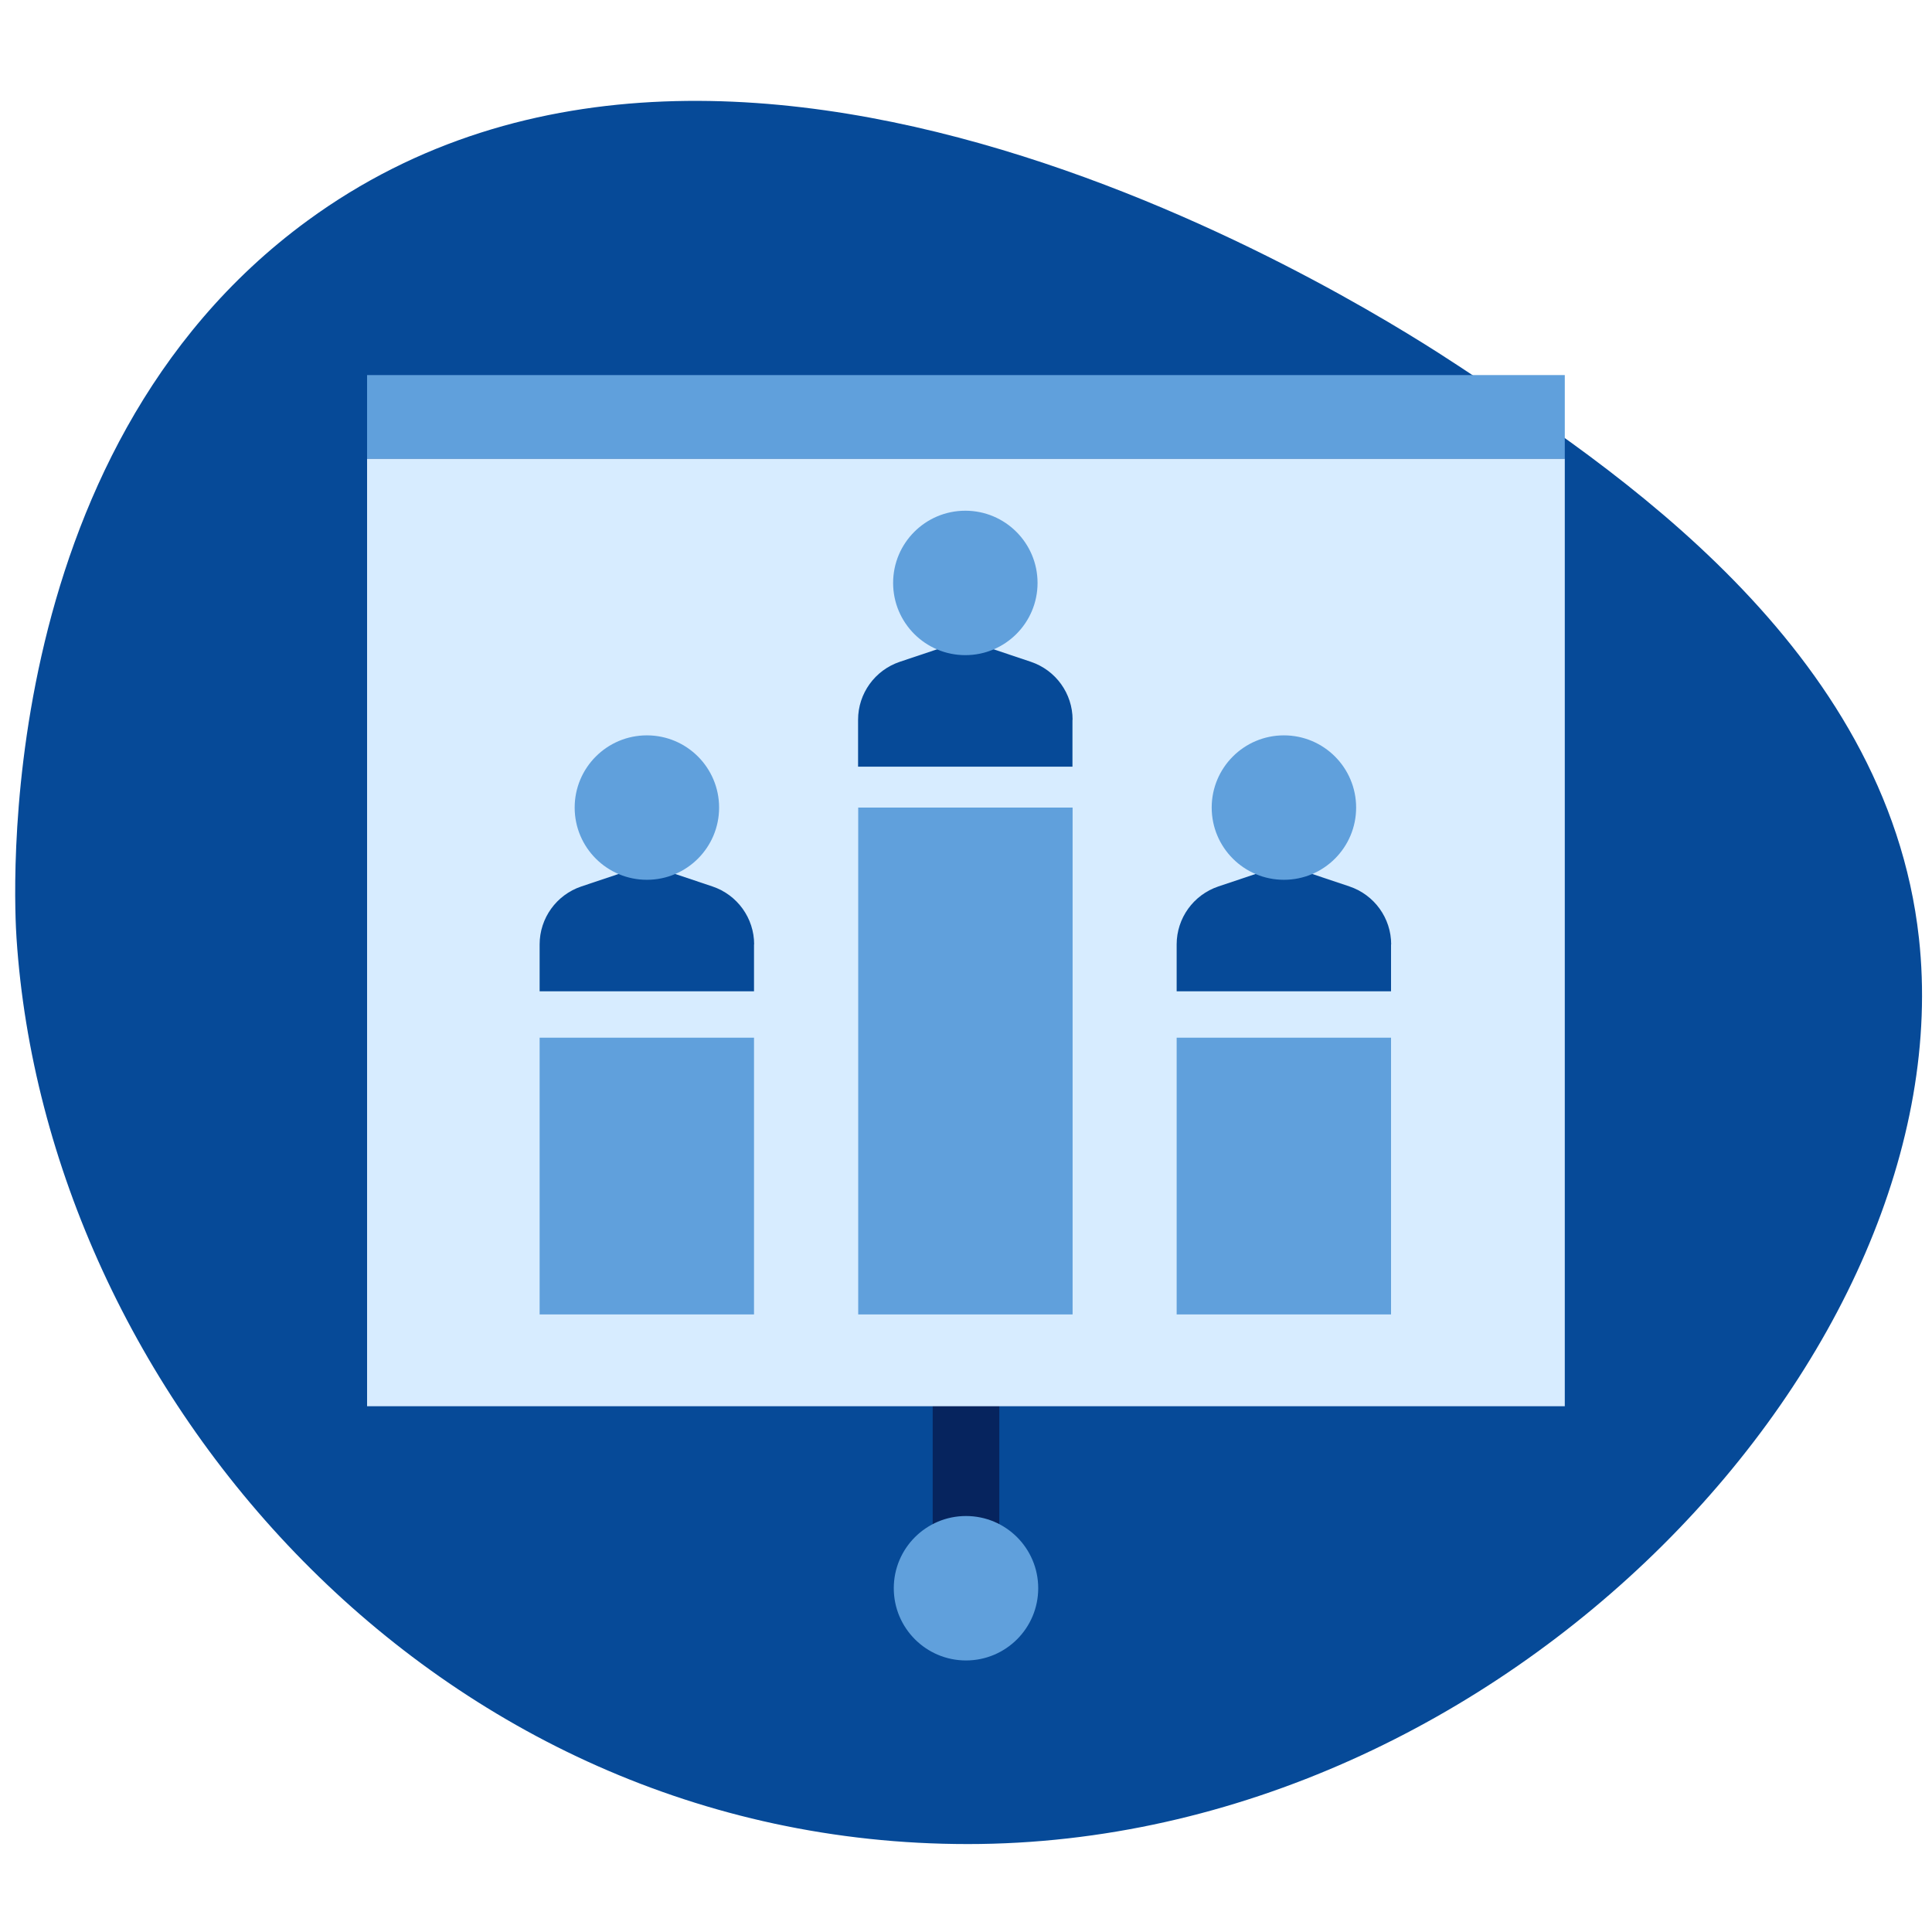
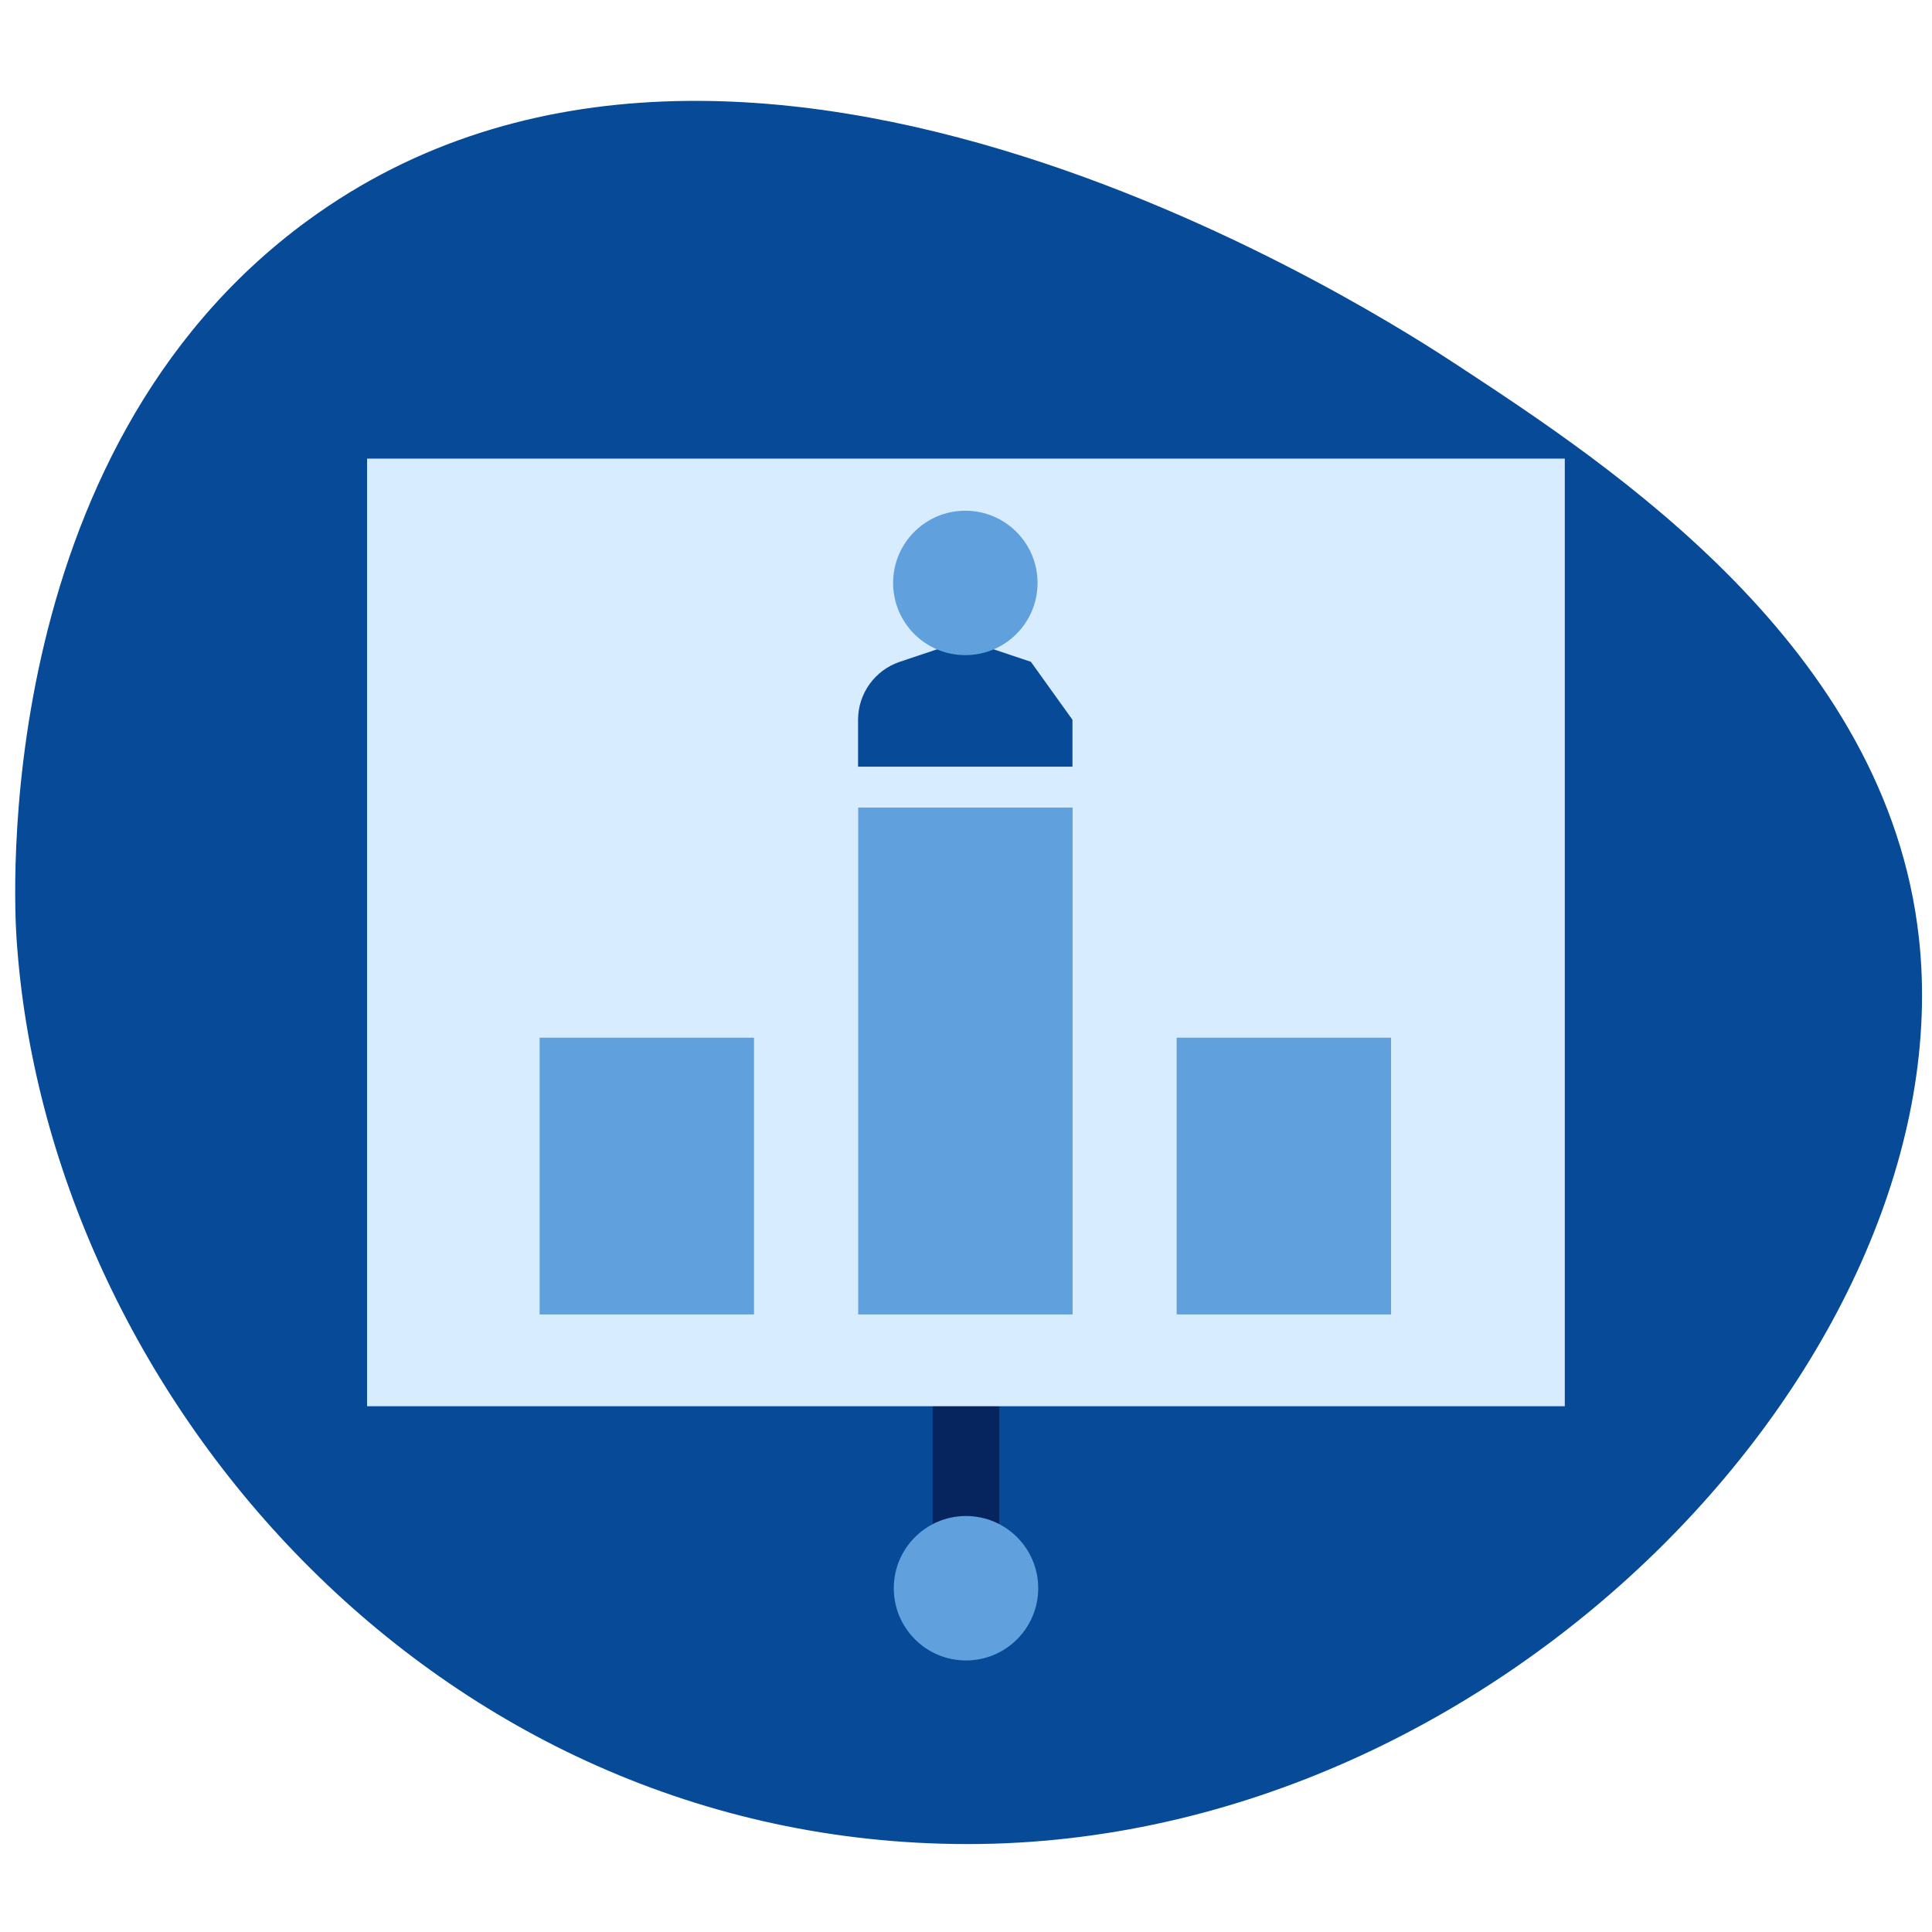
<svg xmlns="http://www.w3.org/2000/svg" id="Layer_1" viewBox="0 0 145 145">
  <defs>
    <style>.cls-1{fill:#d7ecff;}.cls-2{fill:#064a98;}.cls-3{fill:#60a0dc;}.cls-4{fill:none;stroke:#06245e;stroke-miterlimit:10;stroke-width:5px;}</style>
  </defs>
  <path class="cls-2" d="M144.02,70.41c-2.4-21.83-23.09-35.42-34.62-42.99-4.89-3.21-53.32-35.01-86.32-10.86C-.9,34.11,1.09,68.16,1.24,70.41c2.24,33.96,31.27,67.99,71.39,67.99,40.48,0,74.79-37.12,71.39-67.99Z" />
  <g>
    <line class="cls-4" x1="72.5" y1="119.2" x2="72.5" y2="96.17" />
    <g>
      <rect class="cls-1" x="27.55" y="34.42" width="89.89" height="71.12" />
-       <rect class="cls-3" x="27.55" y="28.15" width="89.89" height="6.27" />
    </g>
    <circle class="cls-3" cx="72.5" cy="119.2" r="5.42" />
  </g>
  <g>
-     <path class="cls-2" d="M56.59,70.88v3.52h-16.09v-3.52c0-1.97,1.26-3.72,3.13-4.35l3.46-1.16c.95-.32,1.97-.32,2.92,0l3.46,1.16c1.87,.63,3.13,2.38,3.13,4.35Z" />
-     <circle class="cls-3" cx="48.55" cy="60.61" r="5.42" />
-   </g>
+     </g>
  <g>
-     <path class="cls-2" d="M104.4,70.88v3.52h-16.09v-3.52c0-1.97,1.26-3.72,3.13-4.35l3.46-1.16c.95-.32,1.97-.32,2.92,0l3.46,1.16c1.87,.63,3.13,2.38,3.13,4.35Z" />
-     <circle class="cls-3" cx="96.36" cy="60.61" r="5.42" />
-   </g>
+     </g>
  <g>
-     <path class="cls-2" d="M80.49,54.02v3.52h-16.09v-3.52c0-1.97,1.26-3.72,3.13-4.35l3.46-1.16c.95-.32,1.97-.32,2.92,0l3.46,1.16c1.87,.63,3.13,2.38,3.13,4.35Z" />
+     <path class="cls-2" d="M80.49,54.02v3.52h-16.09v-3.52c0-1.97,1.26-3.72,3.13-4.35l3.46-1.16c.95-.32,1.97-.32,2.92,0l3.46,1.16Z" />
    <circle class="cls-3" cx="72.45" cy="43.75" r="5.42" />
  </g>
  <rect class="cls-3" x="40.5" y="77.88" width="16.09" height="20.77" />
  <rect class="cls-3" x="64.41" y="60.61" width="16.09" height="38.04" />
  <rect class="cls-3" x="88.31" y="77.88" width="16.09" height="20.77" />
</svg>